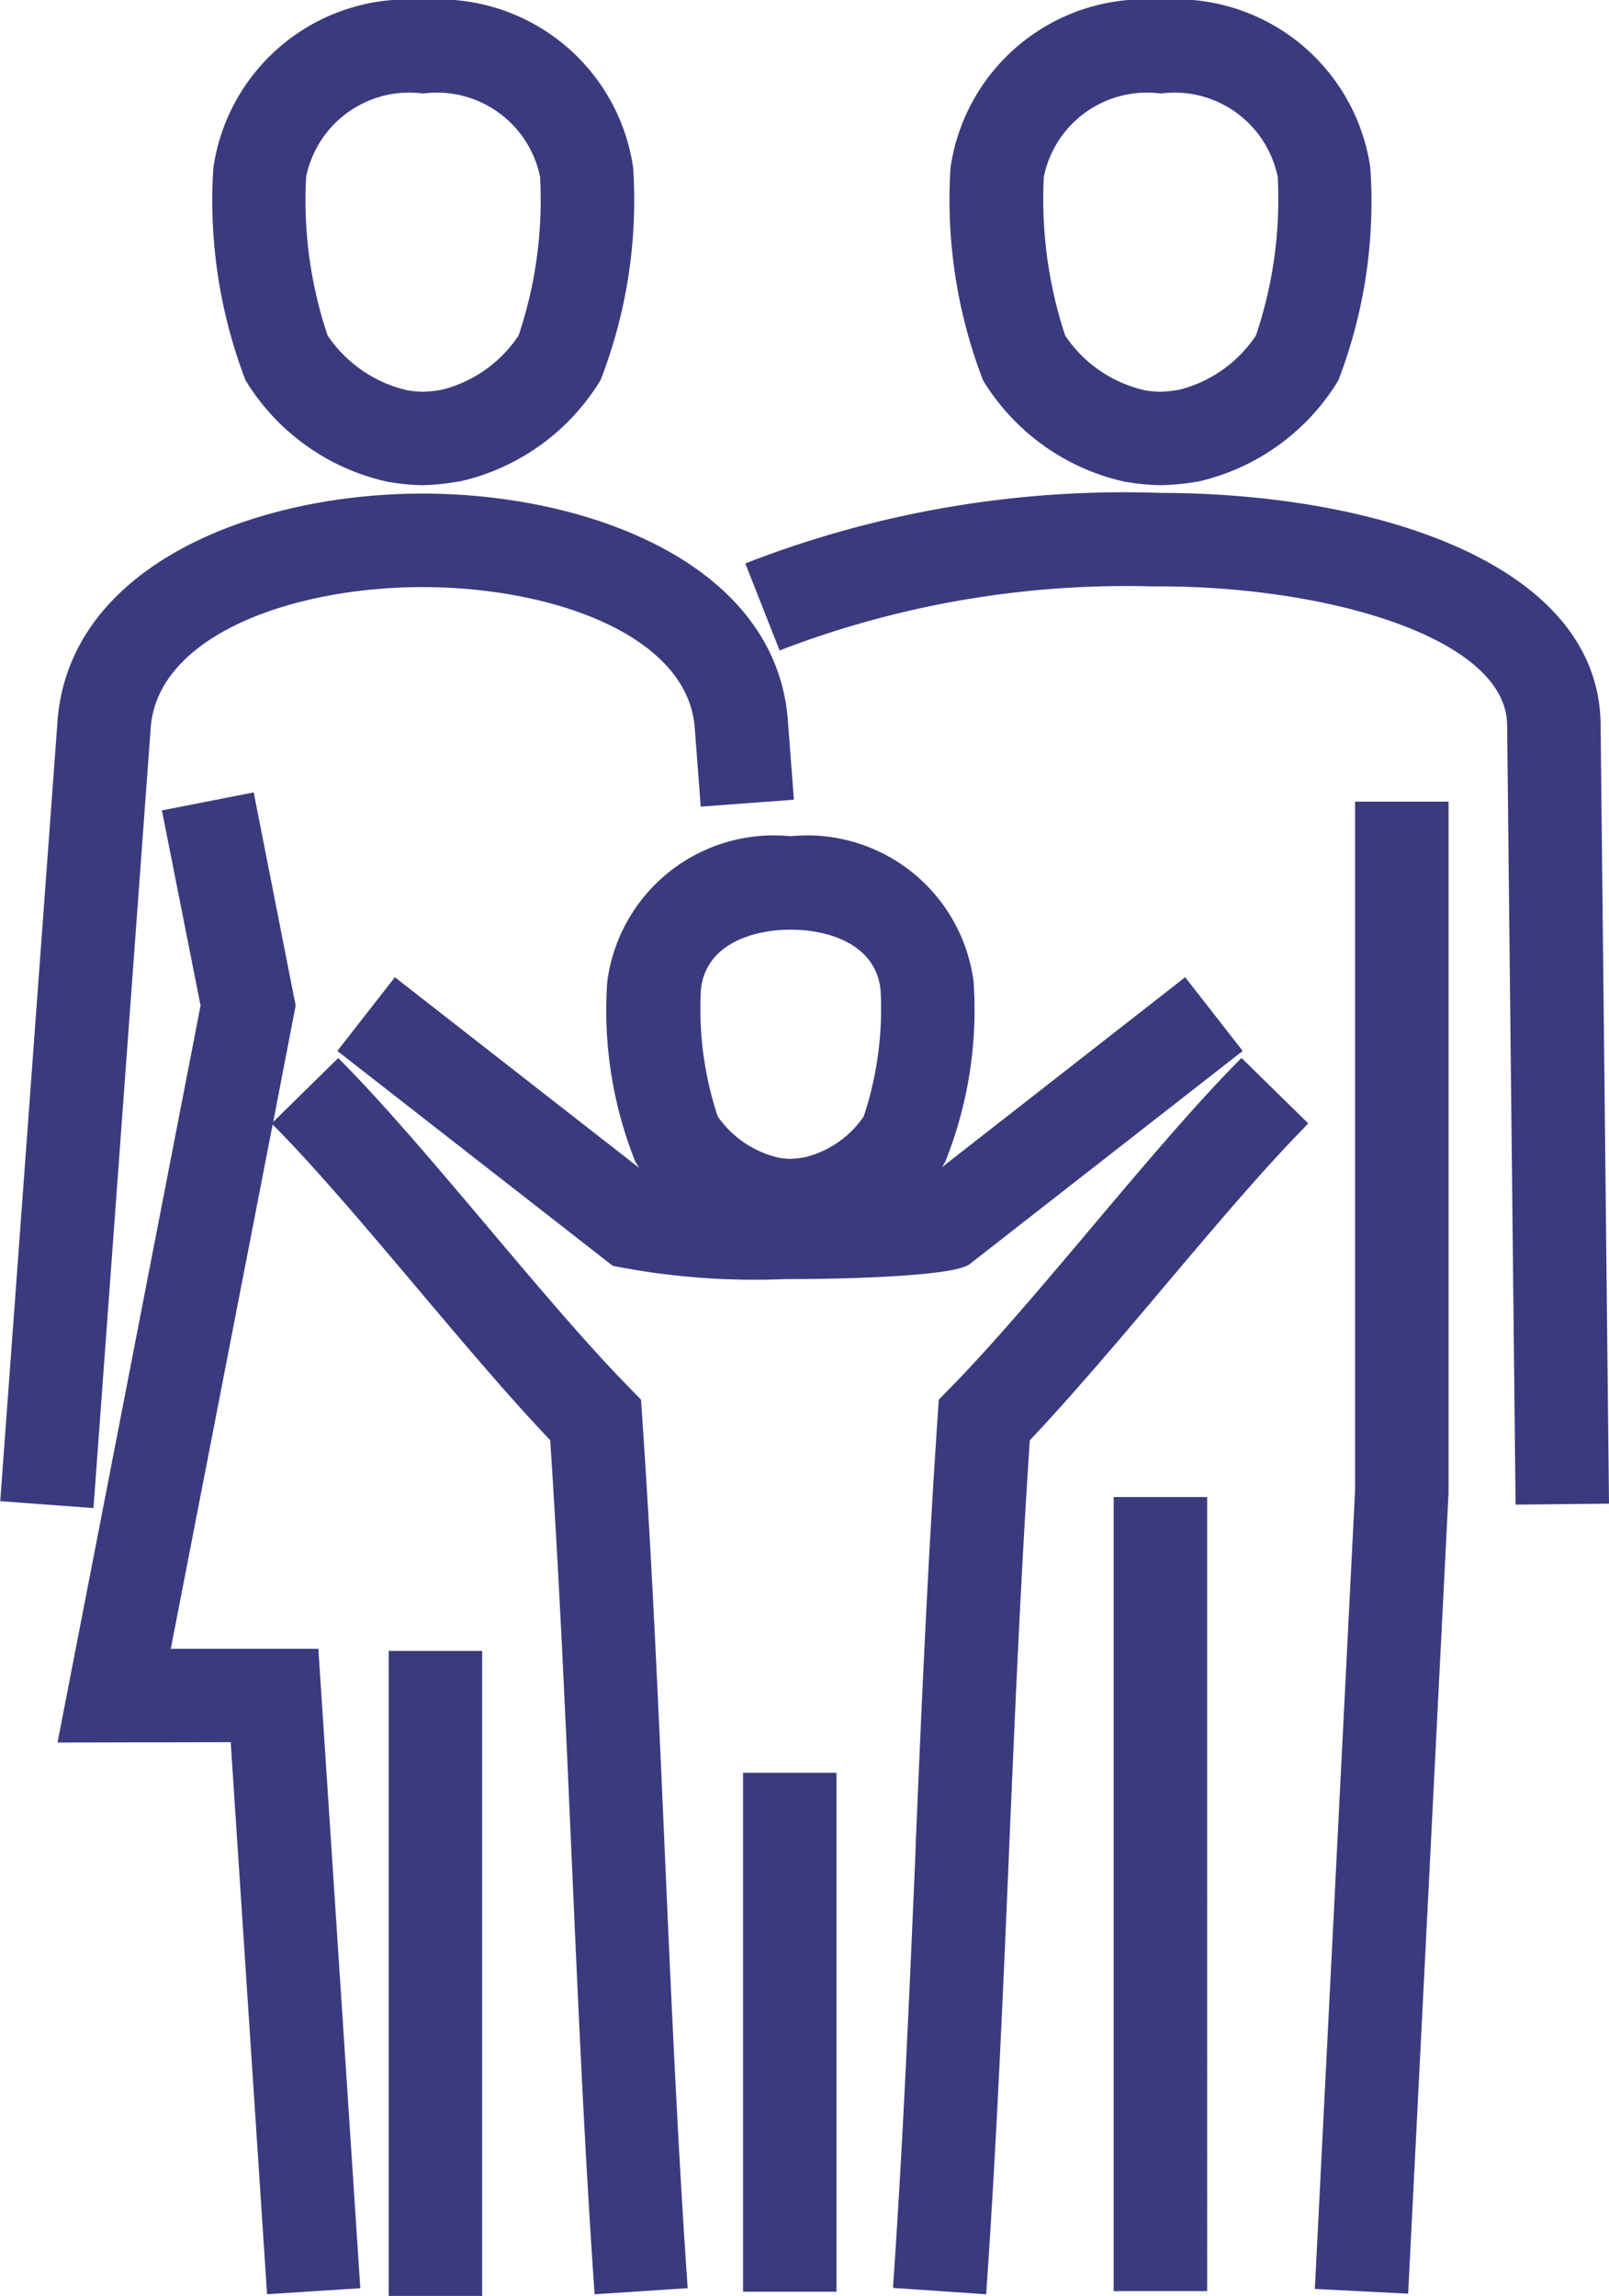
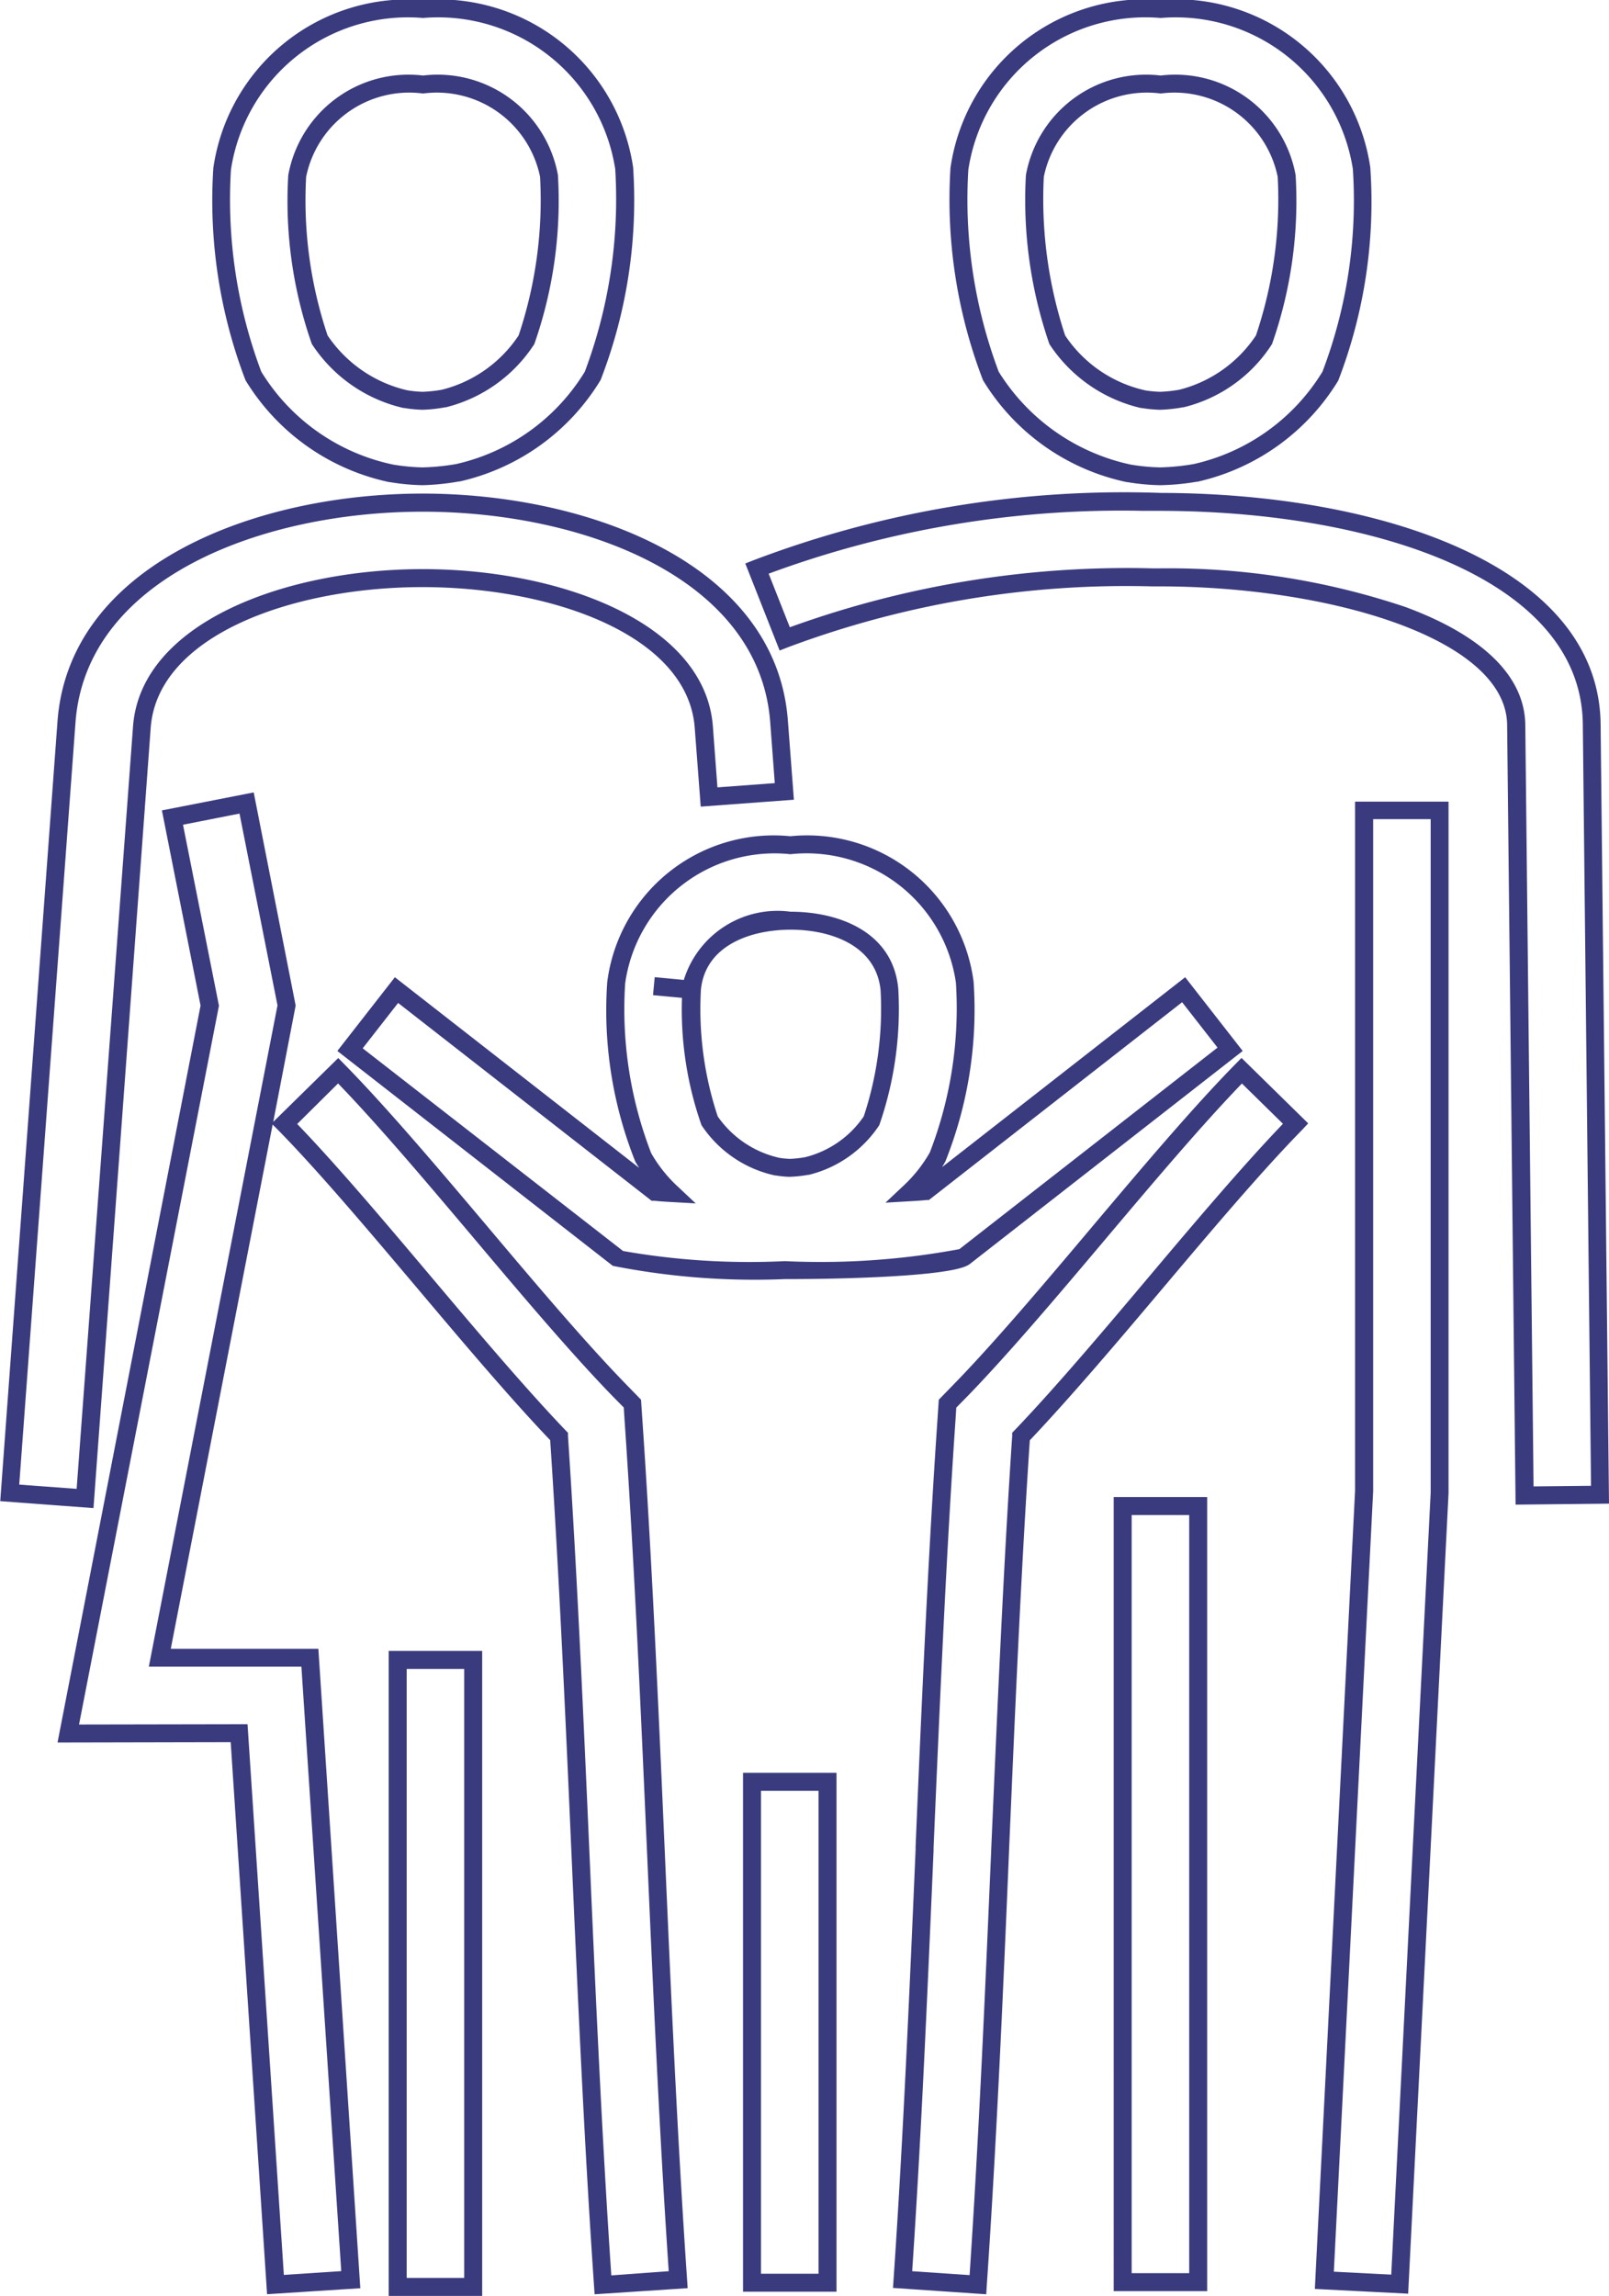
<svg xmlns="http://www.w3.org/2000/svg" width="26.852" height="38.3" viewBox="0 0 26.852 38.3">
  <g transform="translate(-1352.107 -996.85)">
-     <path d="M7.737,38H6.477V27.541h1.26ZM9.9,37.963c-.161-2.331-.27-4.816-.376-7.218-.1-2.307-.208-4.69-.358-6.933-.692-.724-1.487-1.664-2.256-2.576-.809-.958-1.644-1.947-2.328-2.643l.9-.883c.717.729,1.568,1.738,2.392,2.713s1.66,1.966,2.356,2.674l.164.166.015.232c.16,2.324.269,4.8.375,7.194s.215,4.87.374,7.187Zm6.258,0L14.9,37.877c.158-2.311.265-4.779.367-7.164s.209-4.88.37-7.216l.015-.232.163-.166c.7-.708,1.541-1.708,2.358-2.676s1.673-1.983,2.39-2.712l.9.882c-.683.7-1.519,1.686-2.327,2.643-.769.913-1.565,1.854-2.257,2.578-.151,2.253-.253,4.642-.352,6.955-.1,2.393-.209,4.868-.369,7.2m-11.723,0-.606-9.2-2.853.006L3.34,16.624l-.621-3.137,1.237-.244.669,3.379L2.506,27.506l2.5,0,.684,10.377ZM23.2,37.952l-1.258-.064L22.6,24.723V13.365h1.26v11.39Zm-9.543-.022h-1.26V29.574h1.26Zm6.186-.009h-1.26V24.974h1.26ZM1.257,24.848,0,24.754.952,11.888C1.138,9.379,4.16,8.235,6.889,8.234h0c2.735,0,5.763,1.143,5.95,3.653l.086,1.166-1.256.093-.087-1.166c-.121-1.632-2.453-2.486-4.694-2.486h0c-2.235,0-4.561.855-4.681,2.486Zm24.024-.05-.139-12.857c-.017-1.591-3.069-2.454-5.932-2.459a16.386,16.386,0,0,0-6.274,1.025l-.463-1.173a17.366,17.366,0,0,1,6.743-1.112c3.554.006,7.158,1.154,7.185,3.7l.139,12.858Zm-12.343-3.76a11.474,11.474,0,0,1-2.787-.2L5.68,17.356l.776-.993,4.314,3.366c.069.007.163.014.276.02a2.477,2.477,0,0,1-.471-.594,6.732,6.732,0,0,1-.452-2.916,2.659,2.659,0,0,1,2.907-2.292,2.662,2.662,0,0,1,2.909,2.292,6.755,6.755,0,0,1-.454,2.917,2.5,2.5,0,0,1-.469.593c.108-.006.2-.013.266-.02l4.311-3.367.776.993-4.432,3.459a11.93,11.93,0,0,1-3,.223M10.751,16.3l.628.059a5.788,5.788,0,0,0,.3,2.187,1.839,1.839,0,0,0,1.129.765,1.214,1.214,0,0,0,.5-.009,1.814,1.814,0,0,0,1.08-.756,5.813,5.813,0,0,0,.3-2.188c-.08-.847-.907-1.15-1.654-1.15s-1.573.3-1.651,1.151Zm8.451-8.5a3.494,3.494,0,0,1-.521-.05,3.568,3.568,0,0,1-2.3-1.621,8.207,8.207,0,0,1-.525-3.454A3.133,3.133,0,0,1,19.211,0a3.135,3.135,0,0,1,3.357,2.668h0a8.2,8.2,0,0,1-.526,3.454,3.545,3.545,0,0,1-2.251,1.612,3.881,3.881,0,0,1-.589.059m.009-6.534a1.9,1.9,0,0,0-2.1,1.525,7.308,7.308,0,0,0,.374,2.733,2.337,2.337,0,0,0,1.432.991,1.584,1.584,0,0,0,.639-.009,2.306,2.306,0,0,0,1.381-.98,7.14,7.14,0,0,0,.376-2.734,1.9,1.9,0,0,0-2.1-1.524M6.892,7.794a3.494,3.494,0,0,1-.521-.05,3.571,3.571,0,0,1-2.3-1.622,8.2,8.2,0,0,1-.525-3.453A3.133,3.133,0,0,1,6.9,0a3.135,3.135,0,0,1,3.357,2.668h0a8.218,8.218,0,0,1-.525,3.453A3.544,3.544,0,0,1,7.481,7.735a3.881,3.881,0,0,1-.589.059M6.9,1.26A1.9,1.9,0,0,0,4.8,2.785a7.126,7.126,0,0,0,.376,2.732,2.326,2.326,0,0,0,1.43.991A1.584,1.584,0,0,0,7.245,6.5a2.3,2.3,0,0,0,1.381-.981A7.156,7.156,0,0,0,9,2.784,1.9,1.9,0,0,0,6.9,1.26" transform="translate(1352.267 997)" fill="#3a3b7e" />
    <path d="M7.887,38.15H6.327V27.391h1.56Zm-1.26-.3h.96V27.691h-.96Zm9.672.273-1.556-.106.01-.15c.159-2.326.265-4.784.367-7.16l0-.048c.1-2.384.209-4.85.368-7.172l.019-.287.2-.206c.7-.712,1.577-1.751,2.35-2.668l.008-.01c.822-.973,1.671-1.98,2.389-2.711l.105-.107,1.113,1.092-.1.107c-.687.7-1.554,1.728-2.32,2.635-.714.847-1.521,1.8-2.226,2.545-.147,2.2-.247,4.532-.344,6.788l-.006.149c-.1,2.381-.209,4.842-.368,7.159Zm-1.236-.385.958.065c.153-2.269.257-4.674.357-7l.006-.149c.1-2.276.2-4.63.348-6.849l0-.054.038-.039c.707-.739,1.527-1.712,2.251-2.571s1.554-1.84,2.23-2.544l-.685-.672c-.688.713-1.491,1.665-2.27,2.587l-.008.01c-.777.921-1.658,1.964-2.365,2.684l-.124.126-.011.177c-.16,2.319-.265,4.783-.368,7.165l0,.048C15.32,33.047,15.217,35.452,15.063,37.738Zm-5.3.385-.01-.15c-.158-2.284-.266-4.716-.37-7.069l-.008-.181c-.1-2.277-.206-4.632-.353-6.848-.7-.734-1.508-1.694-2.225-2.543-.806-.954-1.639-1.941-2.32-2.635L4.39,18.61l-1.7,8.745,2.463,0,.7,10.667-1.556.1L3.69,28.913.8,28.919,3.187,16.625l-.645-3.256,1.532-.3.7,3.555L4.4,18.565,5.485,17.5l.105.107c.713.726,1.558,1.725,2.374,2.691l.025.03c.773.916,1.649,1.954,2.349,2.666l.2.206.019.288c.161,2.339.27,4.808.375,7.2s.214,4.854.374,7.183l.01.15ZM4.8,18.6c.668.693,1.462,1.633,2.231,2.544.727.861,1.55,1.837,2.25,2.569l.038.039,0,.054c.149,2.235.255,4.611.356,6.909l.008.181c.1,2.3.207,4.675.359,6.912L11,37.738c-.155-2.288-.261-4.7-.364-7.041-.105-2.387-.214-4.855-.375-7.19l-.011-.177-.125-.126c-.708-.72-1.588-1.763-2.364-2.683l-.025-.03c-.773-.915-1.571-1.86-2.254-2.567ZM3.971,28.613,4.577,37.8l.958-.063L4.87,27.652l-2.546,0L4.471,16.622l-.634-3.2-.943.186.6,3.019L1.159,28.618Zm19.369,9.5-1.557-.079.671-13.311v-11.5h1.56V24.762ZM22.1,37.746l.958.049.658-13.044V13.515h-.96V24.727ZM13.8,38.08h-1.56V29.424H13.8Zm-1.26-.3h.96V29.724h-.96Zm7.446.291h-1.56V24.824h1.56Zm-1.26-.3h.96V25.124h-.96ZM1.4,25.008l-1.556-.116L.8,11.876C1,9.272,4.093,8.085,6.889,8.084s5.91,1.187,6.1,3.792l.1,1.315-1.555.115-.1-1.315c-.115-1.541-2.373-2.347-4.544-2.347s-4.421.807-4.535,2.347ZM.161,24.616l.958.071.941-12.718c.127-1.722,2.526-2.624,4.831-2.625s4.718.9,4.846,2.625l.076,1.016.957-.071L12.694,11.9c-.18-2.415-3.133-3.514-5.8-3.514S1.281,9.485,1.1,11.9Zm24.972.334-.141-13.007c-.016-1.44-2.952-2.306-5.782-2.311h-.148a16.11,16.11,0,0,0-6.071,1.015l-.14.055L12.278,9.25l.14-.055a17.411,17.411,0,0,1,6.8-1.122c3.629.006,7.3,1.2,7.334,3.853l.14,13.008ZM19.062,9.331h.149a12.414,12.414,0,0,1,4.084.645c1.3.48,1.988,1.159,2,1.963l.138,12.707.959-.01-.137-12.708C26.225,9.48,22.7,8.378,19.216,8.372l-.3,0A16.983,16.983,0,0,0,12.668,9.42l.353.894A16.529,16.529,0,0,1,19.062,9.331ZM12.938,21.188a12.192,12.192,0,0,1-2.87-.221l-.01-.007L5.47,17.382l.96-1.23,4.076,3.18q-.032-.052-.062-.1a6.8,6.8,0,0,1-.47-3A2.8,2.8,0,0,1,13.03,13.8a2.8,2.8,0,0,1,3.058,2.428,6.823,6.823,0,0,1-.472,3q-.026.046-.054.092l4.057-3.168.96,1.23L16.02,20.94c-.053.035-.195.128-1.144.192C14.343,21.168,13.654,21.188,12.938,21.188Zm-2.7-.469a12.161,12.161,0,0,0,2.7.169,12.64,12.64,0,0,0,2.913-.2l4.308-3.362-.591-.757-4.226,3.3-.043,0c-.063.007-.147.013-.273.02l-.409.024.3-.282a2.344,2.344,0,0,0,.441-.557,6.671,6.671,0,0,0,.435-2.831A2.518,2.518,0,0,0,13.03,14.1a2.516,2.516,0,0,0-2.757,2.157,6.649,6.649,0,0,0,.434,2.829,2.317,2.317,0,0,0,.443.557l.3.282-.41-.023c-.112-.006-.21-.013-.283-.021l-.043,0-4.23-3.3-.591.757Zm2.787-1.237a1.677,1.677,0,0,1-.238-.023l-.013,0a1.972,1.972,0,0,1-1.227-.839,5.82,5.82,0,0,1-.326-2.124l-.483-.045.028-.3.486.046a1.637,1.637,0,0,1,1.779-1.138c.813,0,1.713.338,1.8,1.286a5.9,5.9,0,0,1-.317,2.275,1.972,1.972,0,0,1-1.178.829l-.012,0A2.081,2.081,0,0,1,13.024,19.481Zm-.19-.319a1.4,1.4,0,0,0,.19.019,1.823,1.823,0,0,0,.252-.028,1.668,1.668,0,0,0,.978-.681,5.7,5.7,0,0,0,.281-2.1c-.071-.747-.824-1.014-1.5-1.014s-1.433.266-1.5,1.014v.012a5.67,5.67,0,0,0,.282,2.089A1.705,1.705,0,0,0,12.834,19.162ZM19.2,7.944a3.631,3.631,0,0,1-.543-.051l-.012,0a3.7,3.7,0,0,1-2.4-1.7,8.394,8.394,0,0,1-.543-3.54,3.278,3.278,0,0,1,3.5-2.805,3.28,3.28,0,0,1,3.507,2.8v.008A8.281,8.281,0,0,1,22.173,6.2a3.7,3.7,0,0,1-2.348,1.686l-.011,0A4.039,4.039,0,0,1,19.2,7.944ZM18.709,7.6a3.35,3.35,0,0,0,.493.047,3.763,3.763,0,0,0,.561-.056A3.388,3.388,0,0,0,21.91,6.051a8.023,8.023,0,0,0,.508-3.369V2.675A2.991,2.991,0,0,0,19.211.15,2.988,2.988,0,0,0,16,2.683a8.168,8.168,0,0,0,.507,3.368A3.445,3.445,0,0,0,18.709,7.6ZM6.892,7.944a3.631,3.631,0,0,1-.543-.051l-.012,0a3.708,3.708,0,0,1-2.4-1.7A8.385,8.385,0,0,1,3.4,2.655,3.278,3.278,0,0,1,6.9-.15a3.28,3.28,0,0,1,3.507,2.8v.008a8.285,8.285,0,0,1-.544,3.532A3.7,3.7,0,0,1,7.515,7.881l-.011,0A4.039,4.039,0,0,1,6.892,7.944ZM6.4,7.6a3.35,3.35,0,0,0,.493.047,3.763,3.763,0,0,0,.561-.056A3.389,3.389,0,0,0,9.6,6.05a8.183,8.183,0,0,0,.508-3.368V2.675A2.991,2.991,0,0,0,6.9.15,2.988,2.988,0,0,0,3.694,2.683,8.159,8.159,0,0,0,4.2,6.05,3.4,3.4,0,0,0,6.4,7.6ZM19.2,6.686a2.215,2.215,0,0,1-.309-.03l-.013,0A2.5,2.5,0,0,1,17.353,5.59a7.36,7.36,0,0,1-.392-2.819,2.039,2.039,0,0,1,2.25-1.661,2.041,2.041,0,0,1,2.251,1.66,7.2,7.2,0,0,1-.394,2.82A2.434,2.434,0,0,1,19.59,6.645l-.012,0A2.541,2.541,0,0,1,19.2,6.686Zm-.261-.326a1.925,1.925,0,0,0,.261.026,2.308,2.308,0,0,0,.323-.035A2.175,2.175,0,0,0,20.8,5.446,7.087,7.087,0,0,0,21.163,2.8,1.758,1.758,0,0,0,19.211,1.41,1.756,1.756,0,0,0,17.26,2.8a7.255,7.255,0,0,0,.356,2.647A2.175,2.175,0,0,0,18.944,6.36ZM6.894,6.686a2.225,2.225,0,0,1-.309-.03l-.013,0A2.488,2.488,0,0,1,5.044,5.588a7.186,7.186,0,0,1-.393-2.817A2.039,2.039,0,0,1,6.9,1.11,2.041,2.041,0,0,1,9.151,2.77a7.221,7.221,0,0,1-.394,2.82A2.465,2.465,0,0,1,7.279,6.645l-.012,0A2.541,2.541,0,0,1,6.894,6.686ZM6.633,6.36a1.908,1.908,0,0,0,.261.026,2.309,2.309,0,0,0,.323-.035,2.169,2.169,0,0,0,1.278-.905A7.1,7.1,0,0,0,8.853,2.8,1.758,1.758,0,0,0,6.9,1.41,1.756,1.756,0,0,0,4.949,2.8a7.069,7.069,0,0,0,.358,2.646A2.2,2.2,0,0,0,6.633,6.36Z" transform="translate(1352.267 997)" fill="#3a3b7e" />
  </g>
</svg>